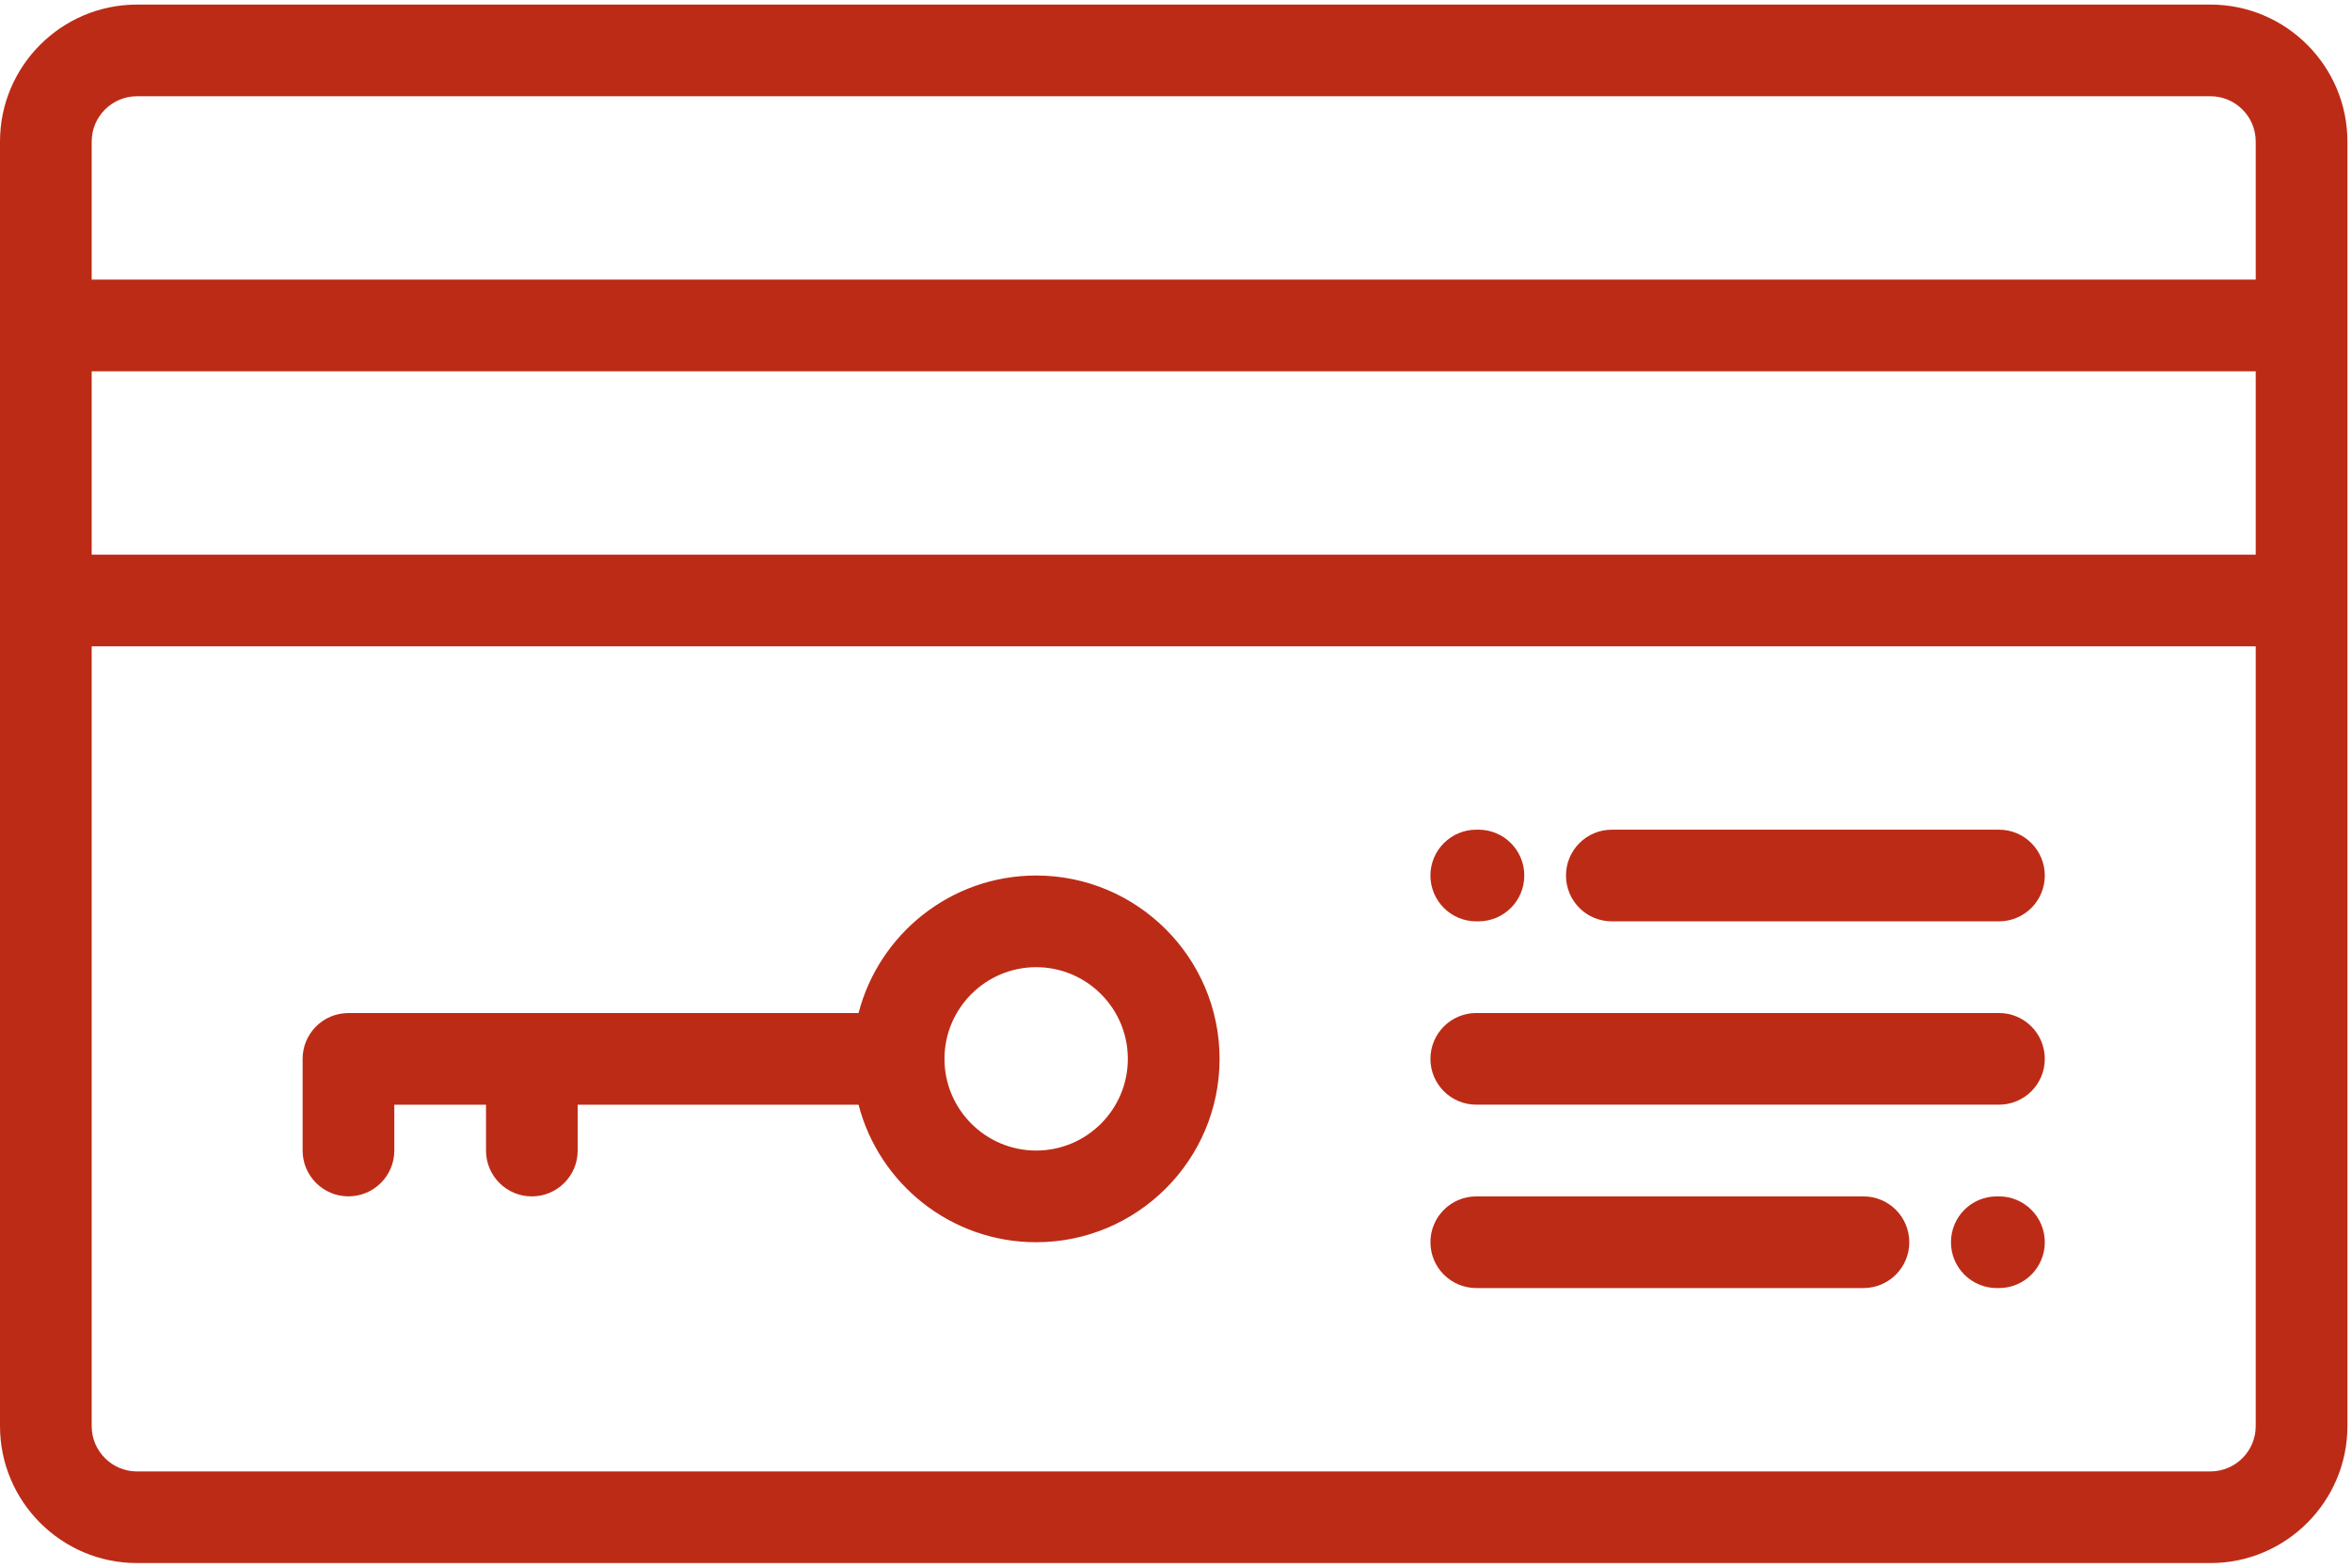
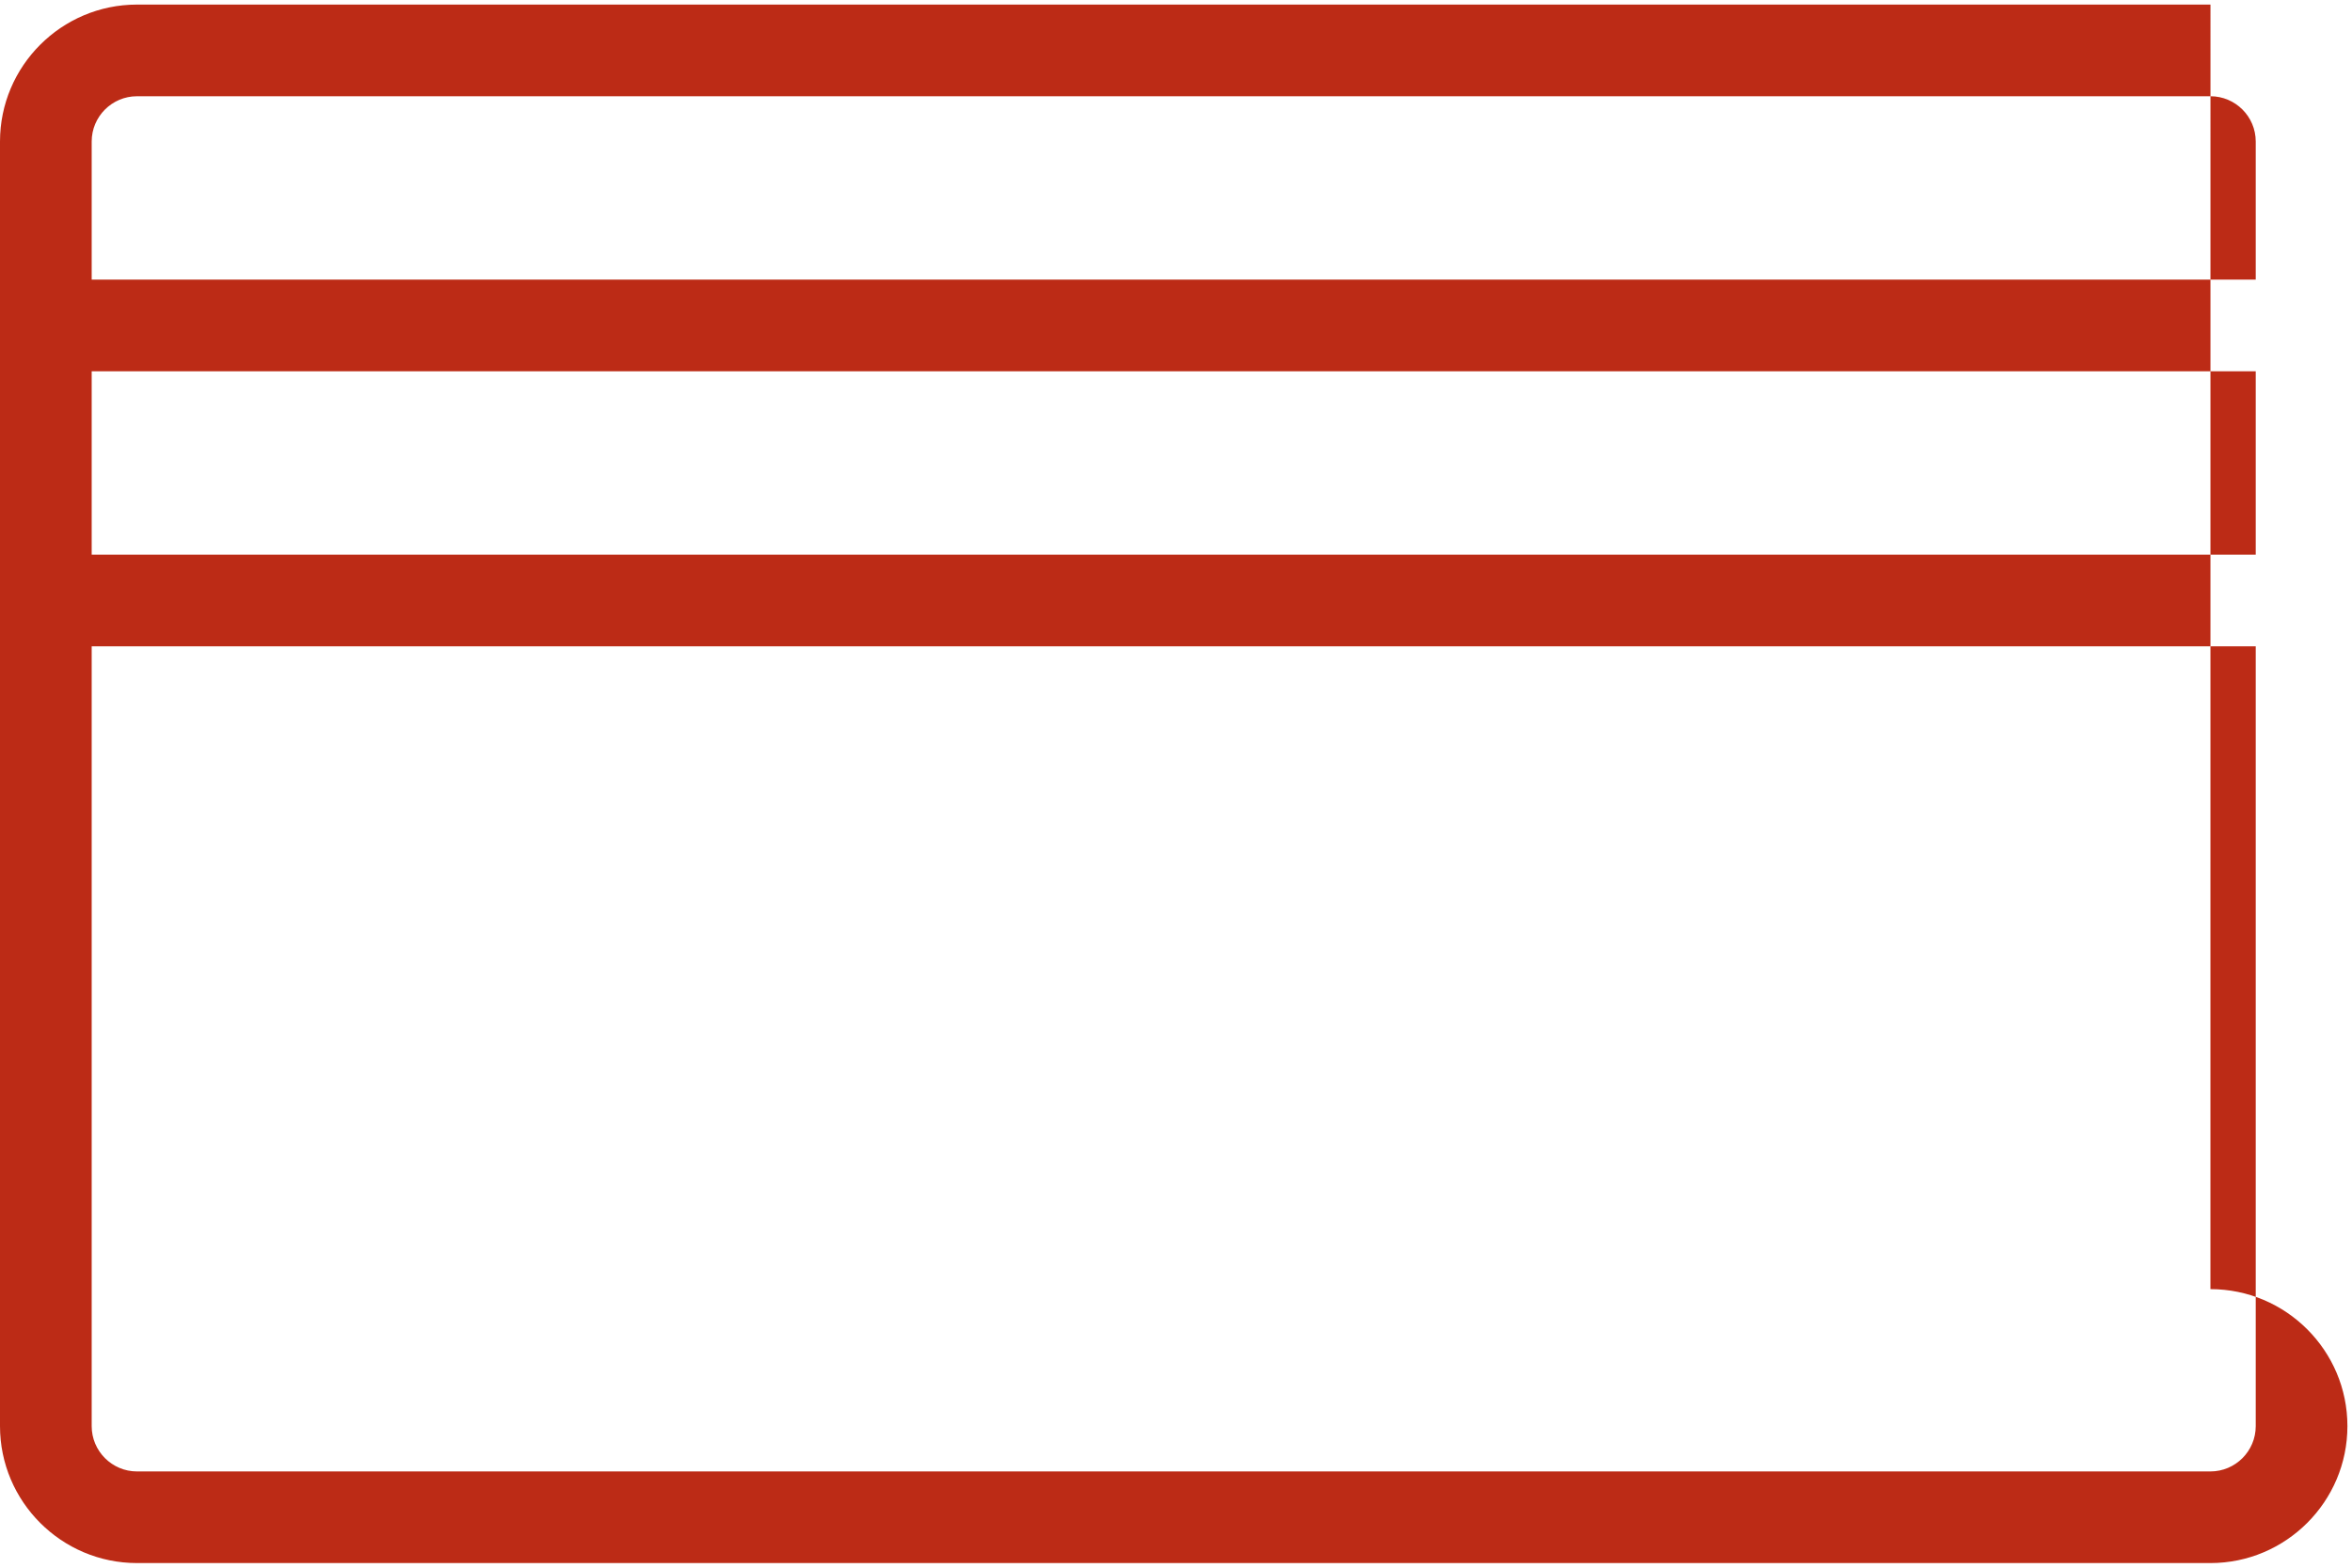
<svg xmlns="http://www.w3.org/2000/svg" width="57" height="38" viewBox="0 0 57 38">
  <g fill="none" fill-rule="evenodd">
    <g fill="#BC2B16" fill-rule="nonzero">
      <g>
-         <path d="M53.57.111H3.32C1.49.111 0 1.601 0 3.431V34.568c0 1.83 1.49 3.32 3.32 3.32h50.249c1.83 0 3.32-1.49 3.32-3.32V3.431c0-1.83-1.49-3.32-3.32-3.32zm1.097 34.458c0 .605-.493 1.098-1.098 1.098H3.32c-.605 0-1.098-.493-1.098-1.098V15.667h52.445V34.57zm0-21.124H2.222V9h52.445v4.445zm0-6.667H2.222V3.43c0-.605.493-1.097 1.098-1.097h50.25c.604 0 1.097.492 1.097 1.097v3.348z" transform="translate(-804 -2880) translate(804 2880)" />
-         <path d="M25.111 21.222c-2.067 0-3.809 1.419-4.304 3.334H8.444c-.613 0-1.11.497-1.11 1.11v2.223c0 .613.497 1.11 1.11 1.11.614 0 1.112-.497 1.112-1.11v-1.111h2.222v1.11c0 .614.497 1.112 1.11 1.112.615 0 1.112-.498 1.112-1.111v-1.111h6.807c.495 1.915 2.237 3.333 4.304 3.333 2.451 0 4.445-1.993 4.445-4.444 0-2.451-1.994-4.445-4.445-4.445zm0 6.667c-1.225 0-2.222-.997-2.222-2.222 0-1.226.997-2.223 2.222-2.223 1.226 0 2.222.997 2.222 2.223 0 1.225-.996 2.222-2.222 2.222zM35.83 20.111h-.052c-.614 0-1.112.498-1.112 1.111 0 .614.498 1.111 1.112 1.111h.052c.614 0 1.111-.497 1.111-1.11 0-.614-.497-1.112-1.11-1.112zM48.445 20.111h-9.383c-.614 0-1.111.498-1.111 1.111 0 .614.497 1.111 1.11 1.111h9.384c.613 0 1.11-.497 1.11-1.11 0-.614-.497-1.112-1.11-1.112zM48.445 24.555H35.778c-.614 0-1.112.498-1.112 1.112 0 .613.498 1.11 1.112 1.11h12.667c.613 0 1.11-.497 1.11-1.11 0-.614-.497-1.112-1.11-1.112zM45.16 29h-9.382c-.614 0-1.112.497-1.112 1.111s.498 1.111 1.112 1.111h9.382c.614 0 1.111-.497 1.111-1.11 0-.615-.497-1.112-1.11-1.112zM48.445 29h-.053c-.614 0-1.111.497-1.111 1.111s.497 1.111 1.11 1.111h.054c.613 0 1.11-.497 1.11-1.11 0-.615-.497-1.112-1.11-1.112z" transform="translate(-804 -2880) translate(804 2880)" />
+         <path d="M53.57.111H3.32C1.49.111 0 1.601 0 3.431V34.568c0 1.83 1.49 3.32 3.32 3.32h50.249c1.83 0 3.32-1.49 3.32-3.32c0-1.83-1.49-3.32-3.32-3.32zm1.097 34.458c0 .605-.493 1.098-1.098 1.098H3.32c-.605 0-1.098-.493-1.098-1.098V15.667h52.445V34.57zm0-21.124H2.222V9h52.445v4.445zm0-6.667H2.222V3.43c0-.605.493-1.097 1.098-1.097h50.25c.604 0 1.097.492 1.097 1.097v3.348z" transform="translate(-804 -2880) translate(804 2880)" />
      </g>
    </g>
  </g>
</svg>